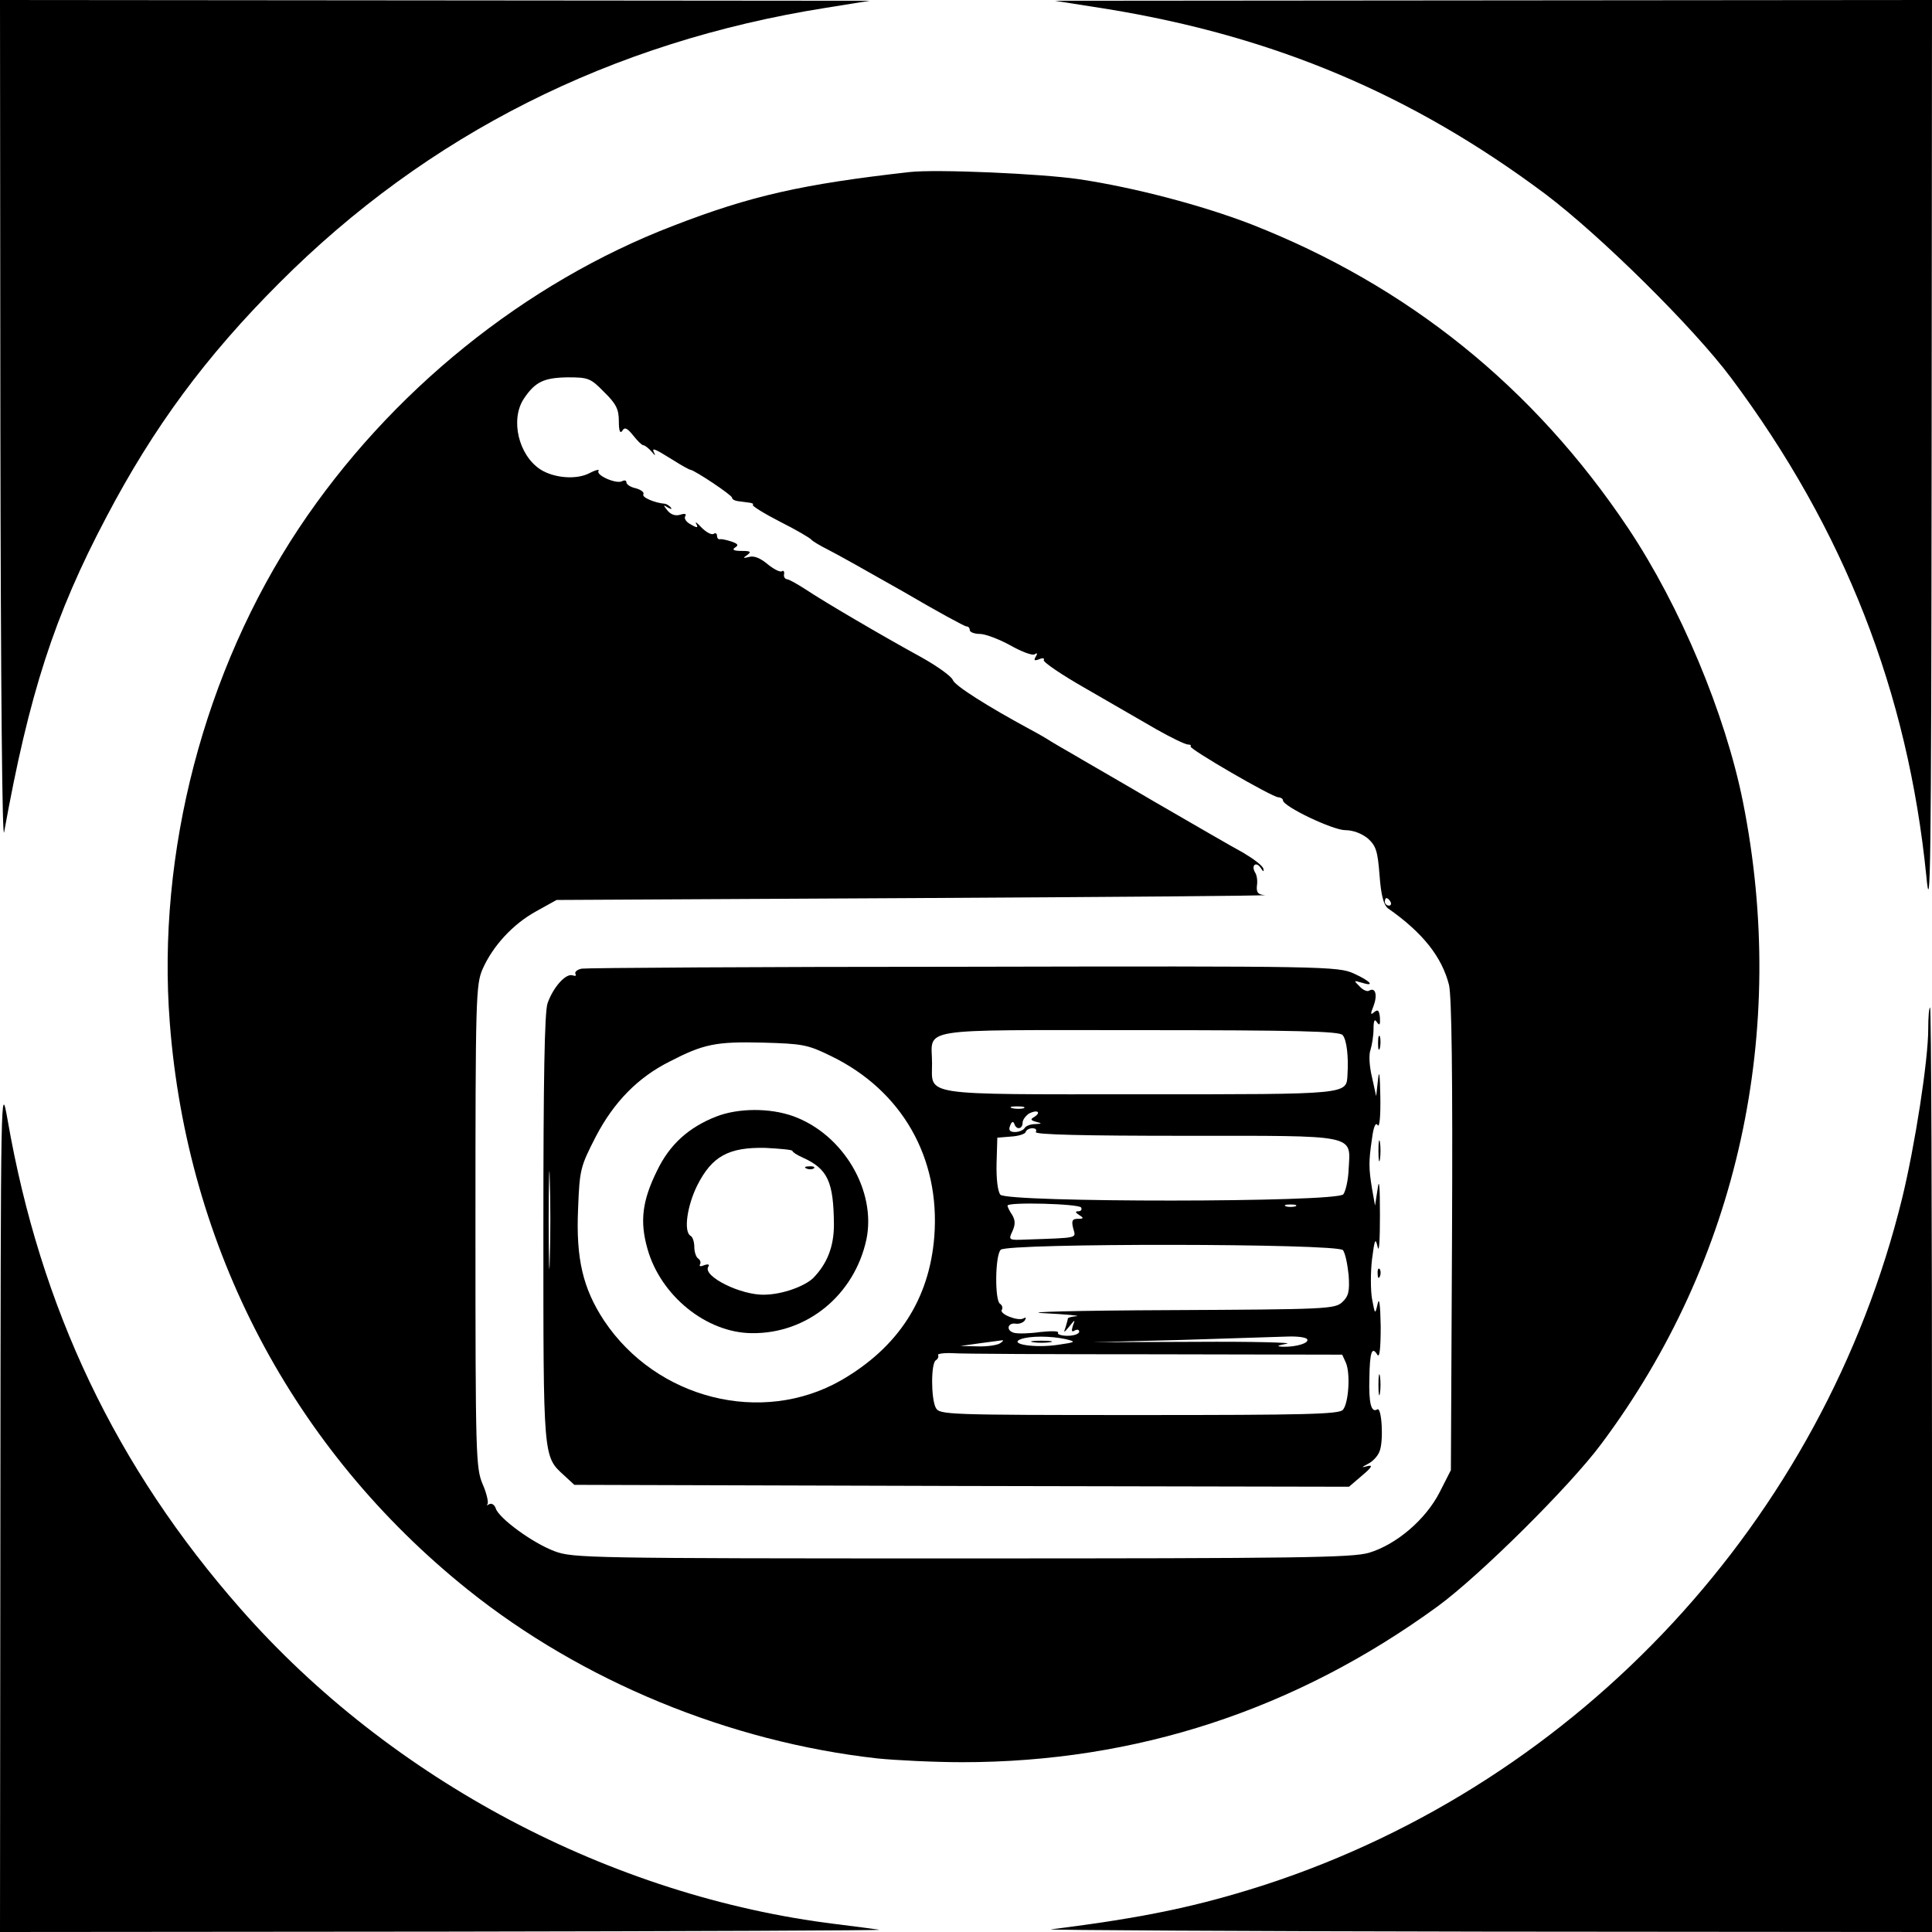
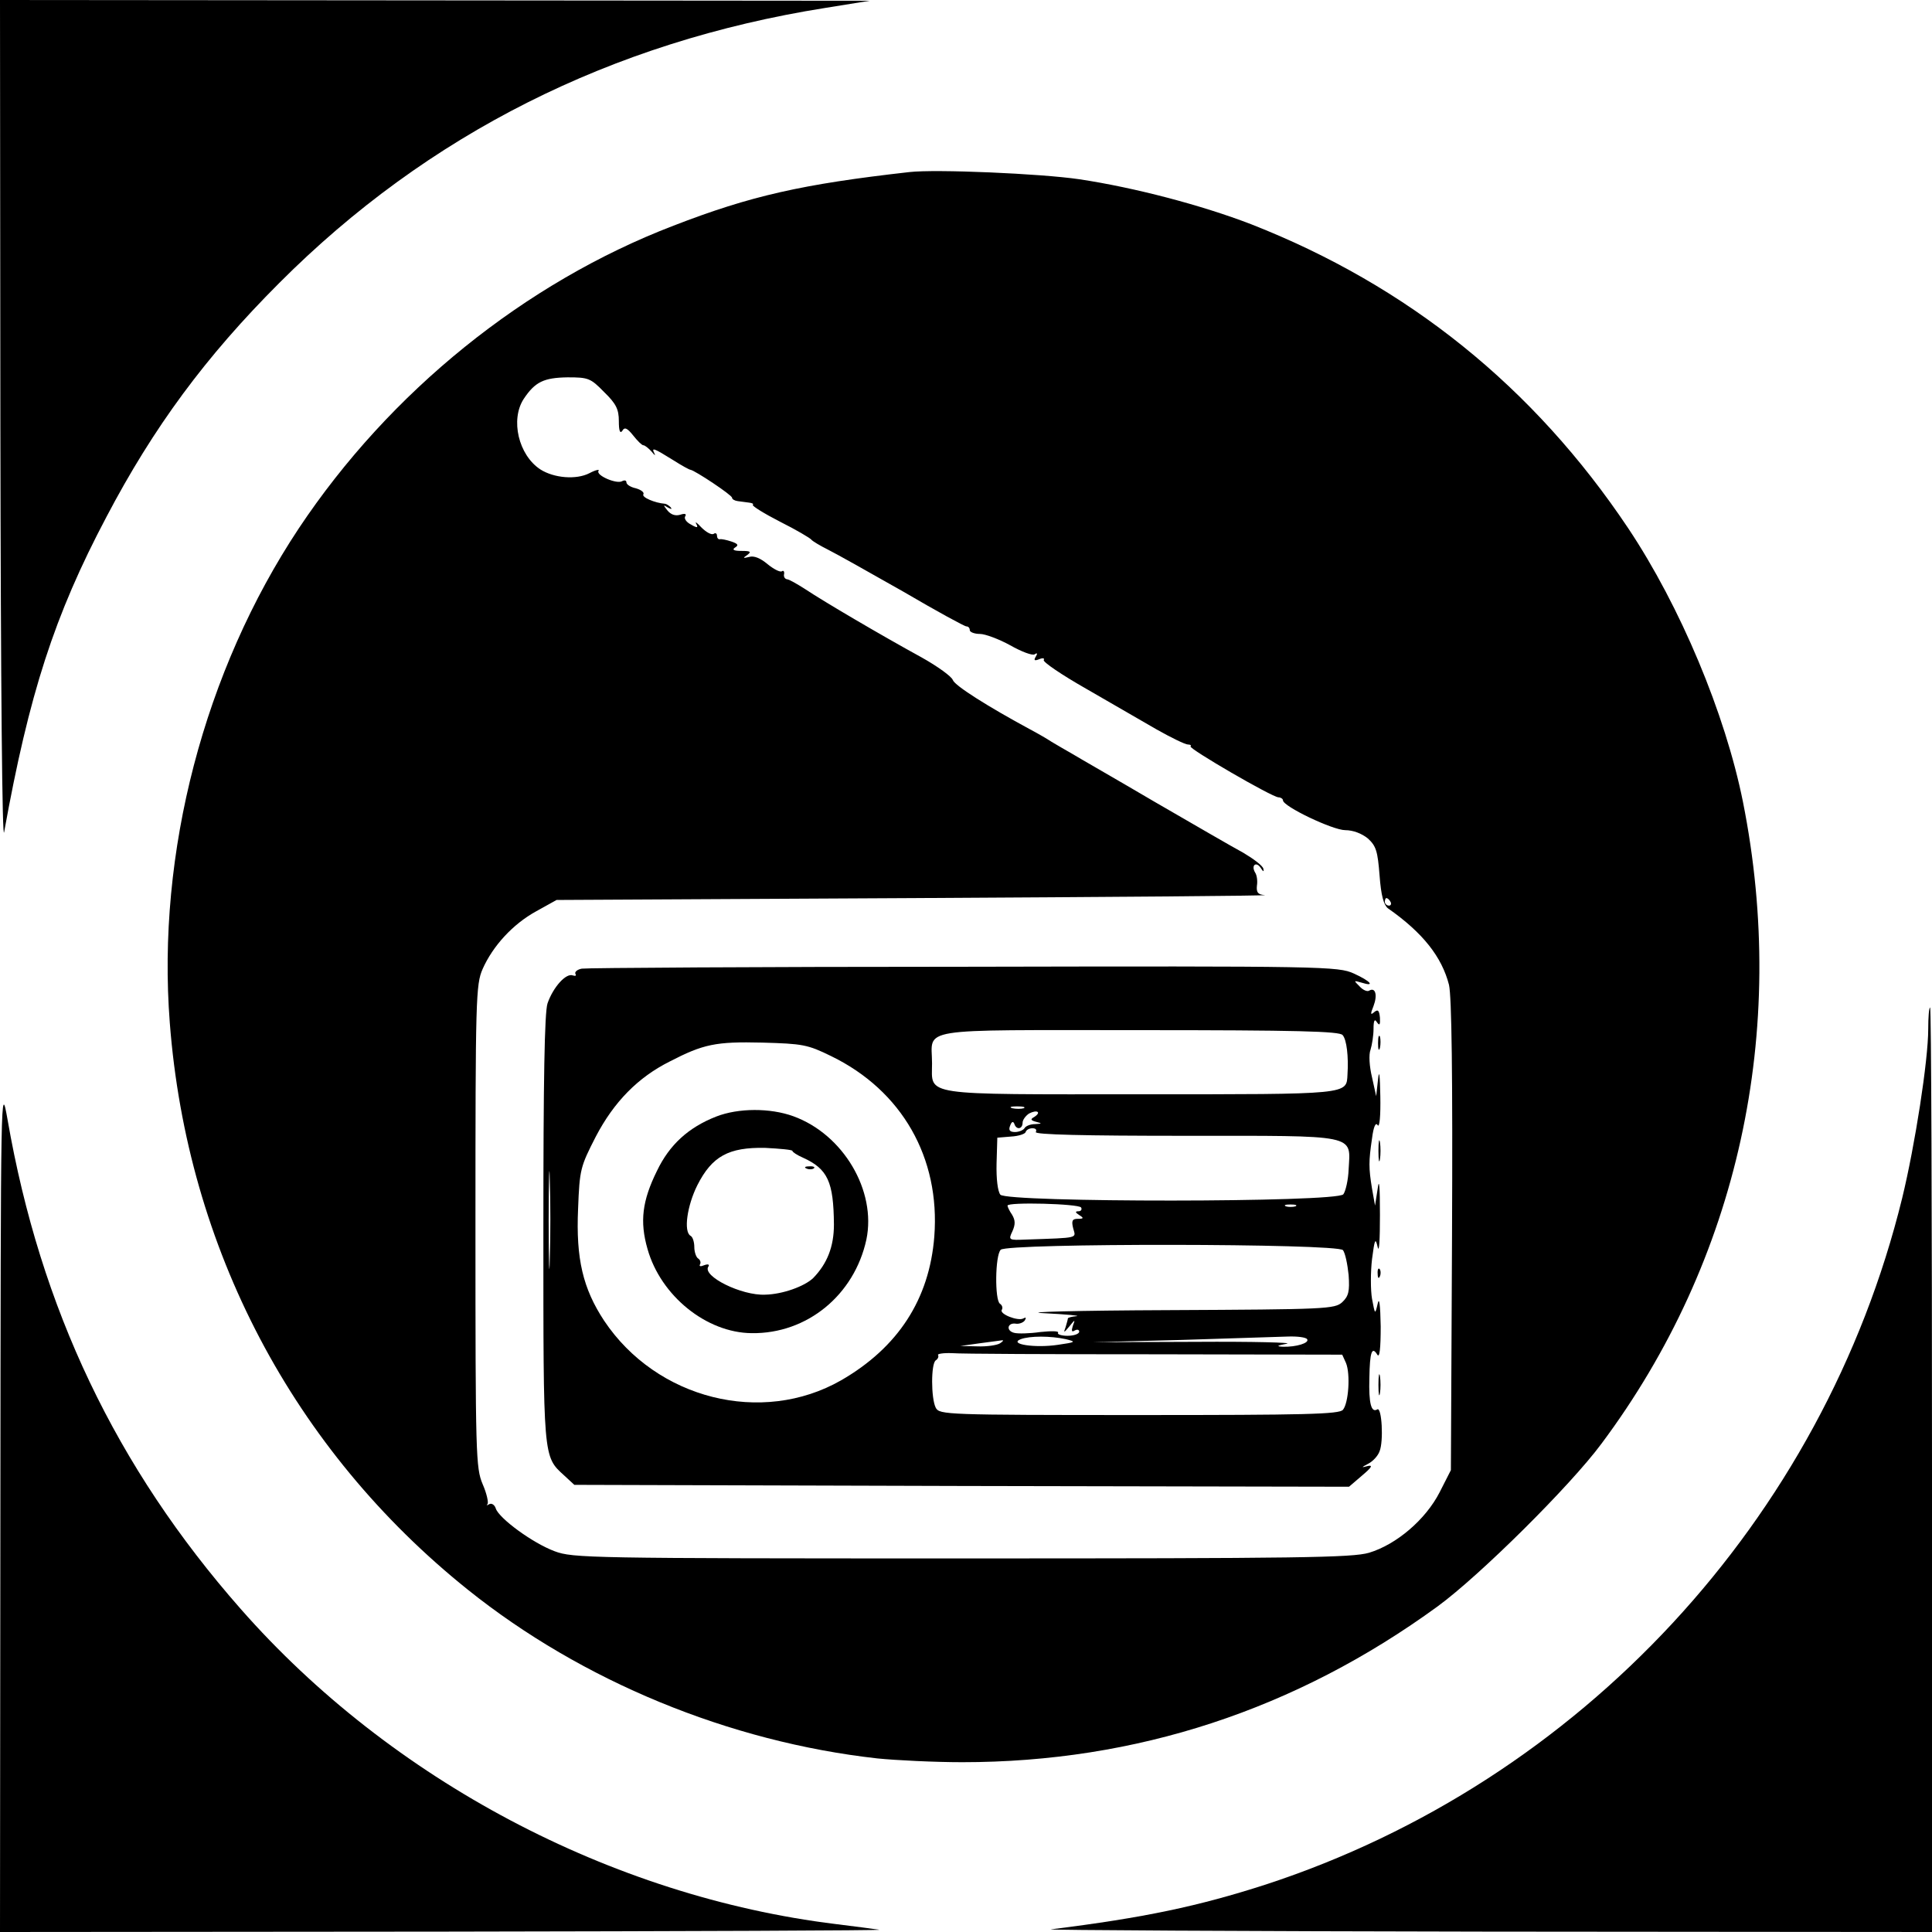
<svg xmlns="http://www.w3.org/2000/svg" version="1.0" width="512pt" height="512pt" viewBox="0 0 512 512" preserveAspectRatio="xMidYMid meet">
  <g transform="translate(0,512) scale(0.1,-0.1)" fill="#000000" stroke="none">
    <path d="M1 3993 c1 -701 5 -1109 10 -1078 66 366 133 574 271 835 125 238 263 425 458 620 393 394 880 639 1447 729 l118 19 -1152 1 -1153 1 1 -1127z" />
-     <path d="M2935 5096 c441 -72 807 -226 1160 -490 146 -110 393 -354 493 -488 300 -402 468 -832 517 -1320 11 -117 13 15 14 1095 l1 1227 -1162 -1 -1163 -1 140 -22z" />
    <path d="M2410 4664 c-284 -32 -421 -63 -625 -142 -394 -151 -752 -440 -993 -802 -251 -378 -377 -860 -342 -1311 46 -597 327 -1131 790 -1502 302 -242 692 -403 1085 -447 50 -5 151 -10 225 -10 461 0 884 139 1260 413 112 82 351 319 434 431 363 486 496 1094 375 1701 -47 234 -166 518 -304 725 -250 374 -584 643 -1000 806 -130 50 -308 97 -455 119 -102 15 -380 27 -450 19z m-809 -583 c32 -31 39 -46 39 -77 0 -25 3 -34 9 -26 6 11 13 8 29 -12 11 -14 23 -26 27 -26 4 0 14 -8 22 -17 8 -10 11 -12 7 -4 -8 16 -2 14 51 -19 22 -14 42 -25 45 -25 12 -2 110 -67 110 -74 0 -4 7 -8 15 -9 8 -1 22 -3 30 -4 8 -1 13 -3 10 -6 -2 -3 30 -23 73 -45 42 -21 79 -43 82 -47 3 -4 23 -16 45 -27 22 -11 111 -61 199 -111 87 -51 162 -92 167 -92 5 0 9 -4 9 -10 0 -5 12 -10 27 -10 14 0 51 -14 80 -30 30 -17 59 -28 65 -24 7 5 8 2 3 -6 -6 -10 -4 -12 9 -7 9 4 15 3 12 -2 -3 -5 47 -39 112 -76 64 -37 149 -86 187 -108 39 -22 76 -40 83 -40 6 0 10 -2 7 -5 -5 -6 215 -134 233 -135 6 0 12 -4 12 -8 0 -16 132 -79 165 -79 21 0 44 -9 60 -22 22 -20 26 -34 31 -98 4 -54 11 -78 22 -87 93 -65 143 -129 162 -203 7 -31 10 -235 8 -666 l-3 -620 -30 -59 c-37 -72 -114 -138 -187 -160 -45 -13 -182 -15 -1080 -15 -988 0 -1030 1 -1078 19 -59 22 -147 87 -156 113 -3 10 -11 15 -17 12 -7 -4 -9 -4 -5 0 3 4 -2 28 -13 53 -18 43 -19 75 -19 683 0 604 1 641 19 682 27 61 80 119 142 153 l54 30 950 5 c523 3 940 6 927 8 -18 1 -23 7 -21 25 2 12 0 28 -5 35 -11 19 3 30 15 12 7 -11 9 -11 7 -2 -2 8 -26 26 -53 42 -28 15 -133 76 -235 135 -102 60 -200 116 -218 127 -18 10 -43 25 -55 32 -12 8 -38 23 -57 33 -111 60 -200 116 -205 131 -3 9 -40 36 -83 60 -106 58 -259 148 -307 180 -22 14 -44 27 -50 27 -5 1 -9 7 -7 14 1 7 -2 10 -6 7 -5 -3 -22 6 -38 19 -19 16 -36 23 -49 19 -16 -4 -17 -3 -5 5 12 9 9 11 -15 11 -20 0 -26 3 -17 9 10 6 8 10 -10 16 -12 4 -26 7 -30 6 -5 -1 -8 4 -8 10 0 5 -4 8 -9 4 -6 -3 -20 5 -32 17 -12 13 -18 17 -14 10 6 -11 3 -12 -14 -2 -12 6 -19 16 -15 22 4 6 -1 8 -13 4 -13 -4 -25 0 -34 11 -12 15 -12 16 1 8 9 -5 12 -5 7 1 -5 5 -12 9 -15 9 -26 2 -62 17 -57 25 3 5 -6 12 -20 16 -14 3 -25 10 -25 16 0 5 -5 6 -11 3 -14 -9 -70 15 -63 27 4 5 -7 3 -24 -6 -35 -18 -94 -13 -130 10 -58 38 -80 132 -44 187 30 45 53 56 116 57 55 0 61 -2 97 -39z m2084 -1351 c3 -5 1 -10 -4 -10 -6 0 -11 5 -11 10 0 6 2 10 4 10 3 0 8 -4 11 -10z" />
-     <path d="M1542 2553 c-12 -2 -20 -9 -17 -14 3 -5 0 -6 -7 -4 -18 7 -52 -31 -67 -74 -8 -24 -11 -203 -11 -598 0 -610 -1 -602 55 -653 l27 -25 1027 -3 1026 -2 35 30 c25 21 29 28 15 25 -18 -5 -18 -4 1 6 12 6 26 21 30 33 11 26 6 118 -6 111 -16 -10 -23 16 -21 83 1 70 7 85 21 62 6 -10 9 16 9 75 -1 58 -4 79 -8 60 -7 -30 -7 -29 -15 13 -4 23 -4 71 0 105 7 54 9 58 15 32 4 -17 6 20 6 85 0 76 -2 100 -6 70 l-7 -45 -8 45 c-9 55 -9 72 0 133 4 32 10 44 15 35 5 -7 8 25 7 77 -1 56 -3 73 -6 45 l-5 -45 -11 50 c-7 29 -9 60 -4 73 4 13 8 38 8 55 0 23 3 28 9 18 7 -10 9 -7 8 12 -2 19 -5 23 -15 15 -10 -9 -11 -6 -2 16 11 29 5 50 -11 41 -5 -4 -17 1 -26 11 -16 16 -16 16 5 10 38 -12 24 4 -20 24 -42 19 -75 20 -1033 18 -545 0 -1000 -3 -1013 -5z m2016 -176 c11 -12 16 -58 13 -104 -3 -54 11 -53 -548 -53 -588 0 -553 -5 -553 82 0 96 -52 88 549 88 419 0 531 -3 539 -13z m-1355 -56 c187 -91 289 -269 273 -478 -13 -166 -96 -294 -247 -381 -210 -120 -489 -50 -628 158 -56 85 -75 164 -69 297 4 104 6 111 47 191 48 92 112 157 196 199 89 46 122 53 245 50 107 -3 120 -5 183 -36z m510 -138 c-7 -2 -21 -2 -30 0 -10 3 -4 5 12 5 17 0 24 -2 18 -5z m28 -23 c-11 -6 -10 -9 5 -13 16 -4 16 -5 -3 -6 -12 0 -25 -5 -28 -11 -3 -5 -15 -10 -25 -10 -14 0 -18 5 -13 17 4 11 8 12 11 5 5 -17 22 -15 22 3 0 7 8 18 17 24 21 11 34 4 14 -9z m4 -40 c-4 -7 130 -10 394 -10 463 0 440 5 435 -89 -1 -28 -8 -58 -14 -66 -18 -22 -891 -22 -909 -1 -7 9 -11 42 -10 83 l2 68 36 3 c20 1 38 7 39 12 2 6 10 10 18 10 9 0 12 -4 9 -10z m-1288 -337 c-1 -59 -3 -13 -3 102 0 116 2 164 3 108 2 -56 2 -151 0 -210z m1408 137 c3 -5 0 -10 -7 -10 -9 0 -9 -3 2 -10 13 -8 12 -10 -4 -10 -14 0 -17 -5 -12 -25 7 -27 19 -25 -126 -30 -45 -2 -46 -1 -35 22 8 18 8 29 -1 44 -7 10 -12 21 -12 24 0 10 189 5 195 -5z m568 3 c-7 -2 -19 -2 -25 0 -7 3 -2 5 12 5 14 0 19 -2 13 -5z m126 -116 c6 -8 12 -37 15 -66 3 -43 0 -56 -17 -72 -20 -18 -42 -19 -461 -21 -243 -1 -391 -5 -331 -8 61 -3 100 -7 88 -8 -13 -1 -23 -4 -23 -6 0 -2 -3 -13 -6 -23 -6 -16 -5 -16 10 2 15 19 16 19 9 1 -4 -13 -3 -17 5 -12 7 4 12 2 12 -3 0 -6 -14 -11 -31 -11 -16 0 -28 4 -25 8 3 5 -18 5 -47 2 -28 -4 -60 -5 -70 -2 -22 6 -17 28 6 24 8 -1 19 3 23 9 4 7 3 9 -4 5 -14 -8 -65 12 -57 23 3 5 1 12 -5 16 -14 9 -13 128 2 143 18 18 891 17 907 -1z m-734 -236 c28 -7 26 -8 -22 -15 -61 -9 -131 2 -98 15 24 9 79 9 120 0z m639 0 c7 -10 -29 -21 -64 -20 -19 1 -16 3 10 8 19 3 -89 6 -240 5 l-275 -1 235 6 c129 4 256 8 282 9 26 1 49 -2 52 -7z m-814 -11 c-8 -5 -35 -9 -60 -8 l-45 1 50 7 c28 4 55 7 60 8 6 1 3 -3 -5 -8z m411 -29 l496 -1 10 -22 c12 -29 7 -106 -8 -124 -9 -12 -101 -14 -540 -14 -512 0 -529 1 -539 19 -13 25 -13 118 0 126 6 4 8 10 6 14 -3 3 14 6 37 5 23 -2 265 -3 538 -3z" />
+     <path d="M1542 2553 c-12 -2 -20 -9 -17 -14 3 -5 0 -6 -7 -4 -18 7 -52 -31 -67 -74 -8 -24 -11 -203 -11 -598 0 -610 -1 -602 55 -653 l27 -25 1027 -3 1026 -2 35 30 c25 21 29 28 15 25 -18 -5 -18 -4 1 6 12 6 26 21 30 33 11 26 6 118 -6 111 -16 -10 -23 16 -21 83 1 70 7 85 21 62 6 -10 9 16 9 75 -1 58 -4 79 -8 60 -7 -30 -7 -29 -15 13 -4 23 -4 71 0 105 7 54 9 58 15 32 4 -17 6 20 6 85 0 76 -2 100 -6 70 l-7 -45 -8 45 c-9 55 -9 72 0 133 4 32 10 44 15 35 5 -7 8 25 7 77 -1 56 -3 73 -6 45 l-5 -45 -11 50 c-7 29 -9 60 -4 73 4 13 8 38 8 55 0 23 3 28 9 18 7 -10 9 -7 8 12 -2 19 -5 23 -15 15 -10 -9 -11 -6 -2 16 11 29 5 50 -11 41 -5 -4 -17 1 -26 11 -16 16 -16 16 5 10 38 -12 24 4 -20 24 -42 19 -75 20 -1033 18 -545 0 -1000 -3 -1013 -5z m2016 -176 c11 -12 16 -58 13 -104 -3 -54 11 -53 -548 -53 -588 0 -553 -5 -553 82 0 96 -52 88 549 88 419 0 531 -3 539 -13z m-1355 -56 c187 -91 289 -269 273 -478 -13 -166 -96 -294 -247 -381 -210 -120 -489 -50 -628 158 -56 85 -75 164 -69 297 4 104 6 111 47 191 48 92 112 157 196 199 89 46 122 53 245 50 107 -3 120 -5 183 -36z m510 -138 c-7 -2 -21 -2 -30 0 -10 3 -4 5 12 5 17 0 24 -2 18 -5z m28 -23 c-11 -6 -10 -9 5 -13 16 -4 16 -5 -3 -6 -12 0 -25 -5 -28 -11 -3 -5 -15 -10 -25 -10 -14 0 -18 5 -13 17 4 11 8 12 11 5 5 -17 22 -15 22 3 0 7 8 18 17 24 21 11 34 4 14 -9z m4 -40 c-4 -7 130 -10 394 -10 463 0 440 5 435 -89 -1 -28 -8 -58 -14 -66 -18 -22 -891 -22 -909 -1 -7 9 -11 42 -10 83 l2 68 36 3 c20 1 38 7 39 12 2 6 10 10 18 10 9 0 12 -4 9 -10z m-1288 -337 c-1 -59 -3 -13 -3 102 0 116 2 164 3 108 2 -56 2 -151 0 -210z m1408 137 c3 -5 0 -10 -7 -10 -9 0 -9 -3 2 -10 13 -8 12 -10 -4 -10 -14 0 -17 -5 -12 -25 7 -27 19 -25 -126 -30 -45 -2 -46 -1 -35 22 8 18 8 29 -1 44 -7 10 -12 21 -12 24 0 10 189 5 195 -5m568 3 c-7 -2 -19 -2 -25 0 -7 3 -2 5 12 5 14 0 19 -2 13 -5z m126 -116 c6 -8 12 -37 15 -66 3 -43 0 -56 -17 -72 -20 -18 -42 -19 -461 -21 -243 -1 -391 -5 -331 -8 61 -3 100 -7 88 -8 -13 -1 -23 -4 -23 -6 0 -2 -3 -13 -6 -23 -6 -16 -5 -16 10 2 15 19 16 19 9 1 -4 -13 -3 -17 5 -12 7 4 12 2 12 -3 0 -6 -14 -11 -31 -11 -16 0 -28 4 -25 8 3 5 -18 5 -47 2 -28 -4 -60 -5 -70 -2 -22 6 -17 28 6 24 8 -1 19 3 23 9 4 7 3 9 -4 5 -14 -8 -65 12 -57 23 3 5 1 12 -5 16 -14 9 -13 128 2 143 18 18 891 17 907 -1z m-734 -236 c28 -7 26 -8 -22 -15 -61 -9 -131 2 -98 15 24 9 79 9 120 0z m639 0 c7 -10 -29 -21 -64 -20 -19 1 -16 3 10 8 19 3 -89 6 -240 5 l-275 -1 235 6 c129 4 256 8 282 9 26 1 49 -2 52 -7z m-814 -11 c-8 -5 -35 -9 -60 -8 l-45 1 50 7 c28 4 55 7 60 8 6 1 3 -3 -5 -8z m411 -29 l496 -1 10 -22 c12 -29 7 -106 -8 -124 -9 -12 -101 -14 -540 -14 -512 0 -529 1 -539 19 -13 25 -13 118 0 126 6 4 8 10 6 14 -3 3 14 6 37 5 23 -2 265 -3 538 -3z" />
    <path d="M1898 2161 c-74 -29 -124 -75 -157 -144 -39 -79 -46 -134 -25 -207 35 -124 156 -222 276 -223 147 -2 272 101 304 248 27 129 -61 279 -194 327 -61 22 -145 22 -204 -1z m202 -91 c0 -3 12 -11 28 -18 66 -30 81 -64 82 -177 0 -59 -18 -104 -55 -142 -23 -22 -81 -43 -127 -44 -63 -3 -167 49 -151 74 4 6 0 8 -11 4 -9 -4 -14 -3 -11 2 3 5 1 12 -5 16 -5 3 -10 17 -10 30 0 13 -4 27 -10 30 -19 11 -9 80 18 134 39 77 83 101 180 99 39 -2 72 -5 72 -8z" />
    <path d="M2138 2023 c7 -3 16 -2 19 1 4 3 -2 6 -13 5 -11 0 -14 -3 -6 -6z" />
-     <path d="M2738 1563 c12 -2 32 -2 45 0 12 2 2 4 -23 4 -25 0 -35 -2 -22 -4z" />
    <path d="M3652 2355 c0 -16 2 -22 5 -12 2 9 2 23 0 30 -3 6 -5 -1 -5 -18z" />
    <path d="M3653 2070 c0 -25 2 -35 4 -22 2 12 2 32 0 45 -2 12 -4 2 -4 -23z" />
    <path d="M3651 1744 c0 -11 3 -14 6 -6 3 7 2 16 -1 19 -3 4 -6 -2 -5 -13z" />
    <path d="M3653 1450 c0 -25 2 -35 4 -22 2 12 2 32 0 45 -2 12 -4 2 -4 -23z" />
    <path d="M5110 2393 c0 -83 -35 -308 -69 -448 -209 -852 -852 -1546 -1686 -1819 -180 -58 -322 -88 -570 -119 -16 -2 502 -5 1153 -6 l1182 -1 0 1225 c0 674 -2 1225 -5 1225 -3 0 -5 -26 -5 -57z" />
    <path d="M1 1128 l-1 -1128 1178 1 c647 1 1166 3 1152 5 -14 2 -65 9 -115 15 -595 73 -1179 382 -1577 835 -330 375 -531 796 -618 1297 -18 101 -18 89 -19 -1025z" />
  </g>
</svg>